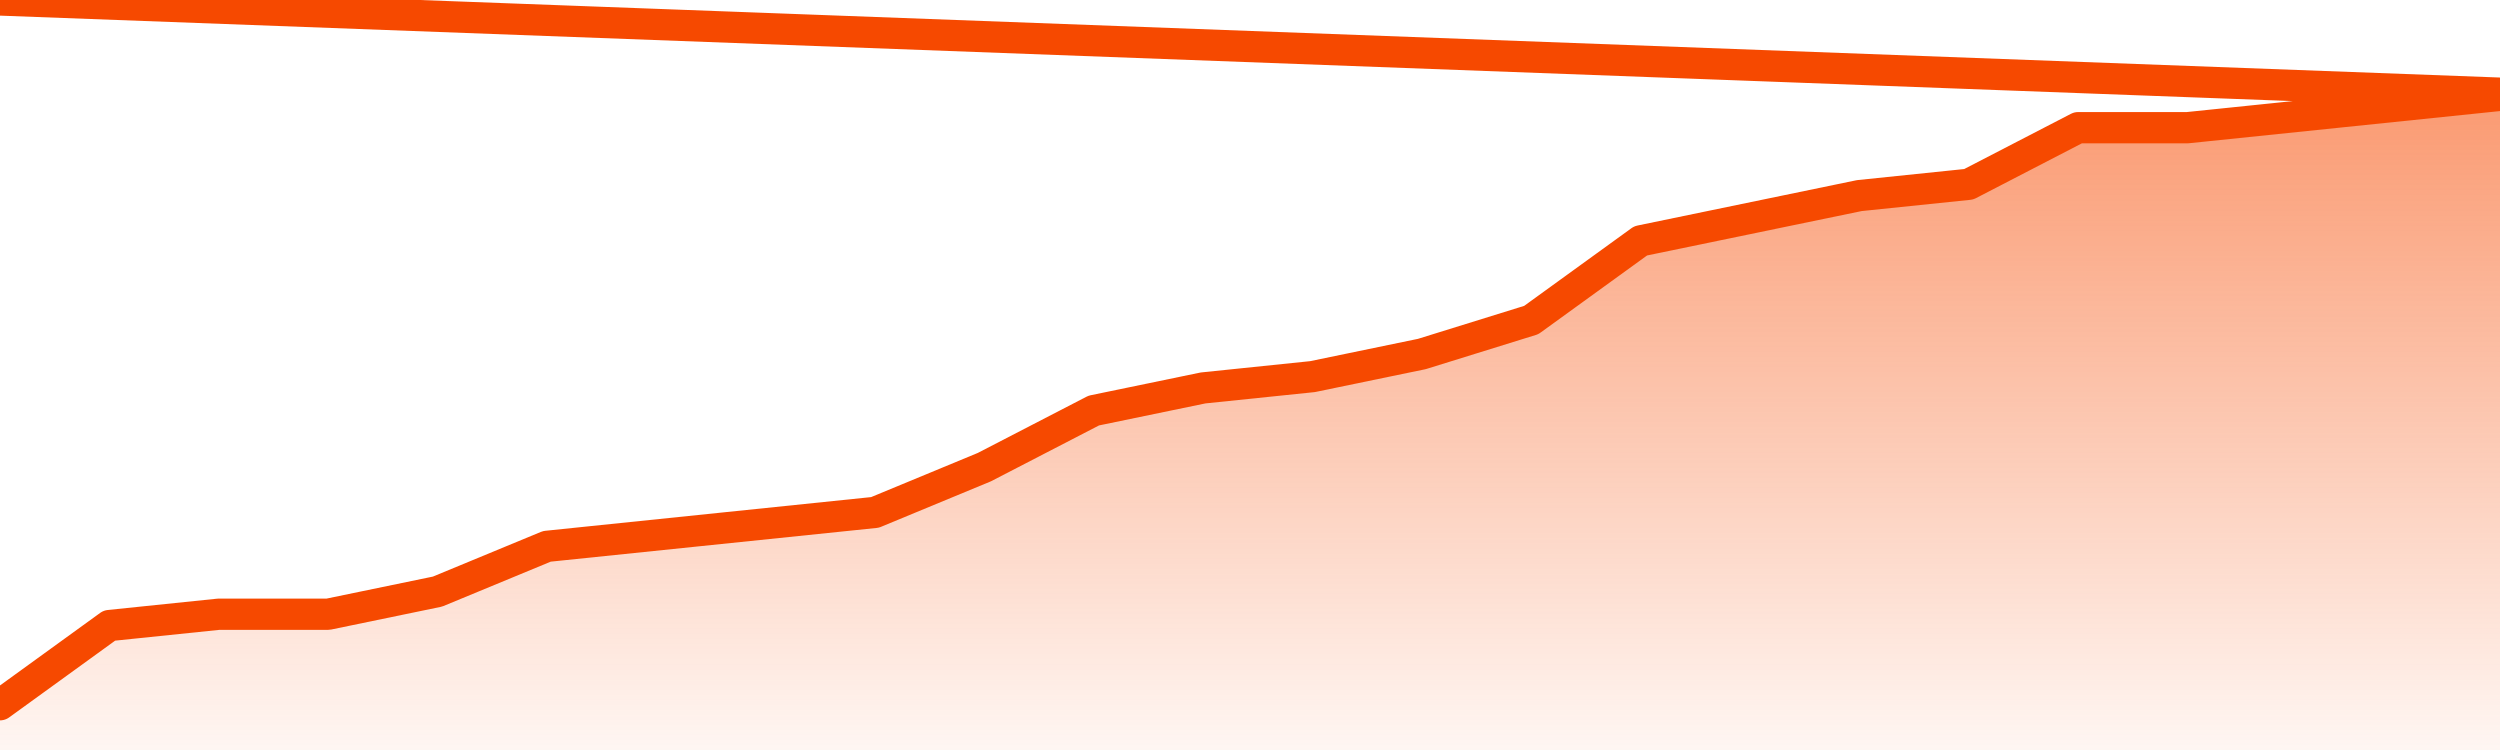
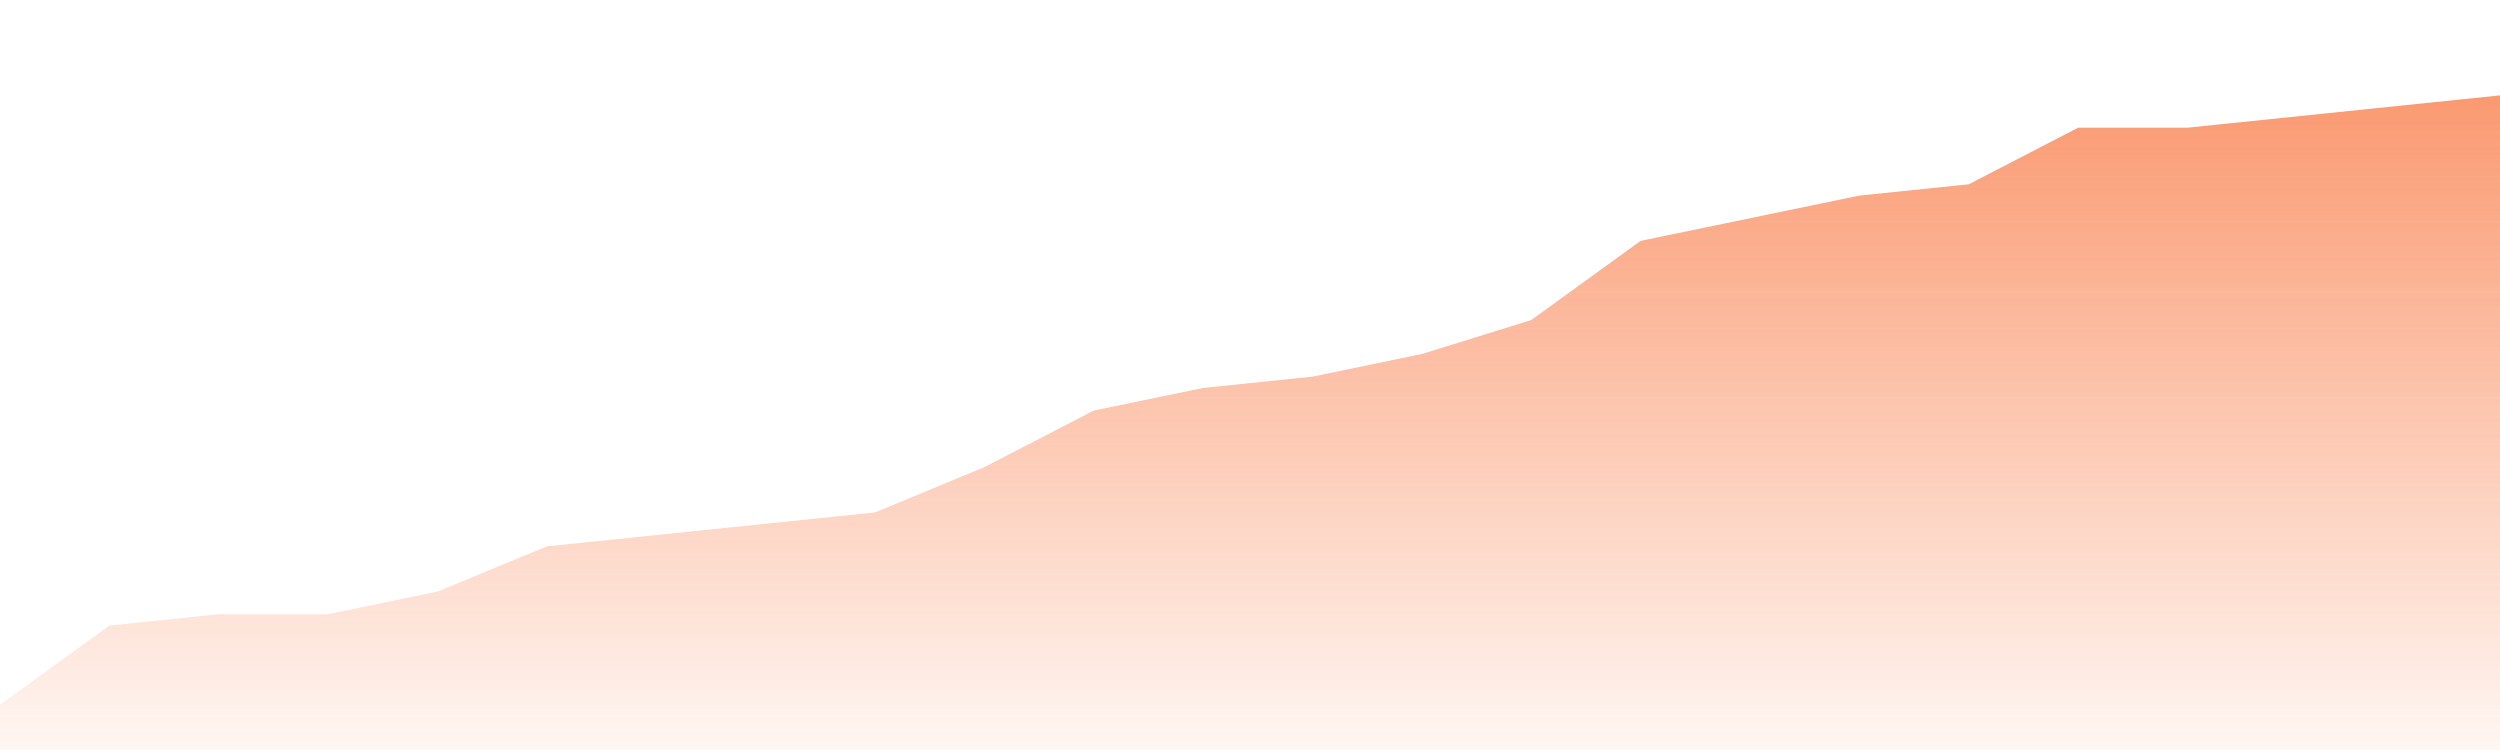
<svg xmlns="http://www.w3.org/2000/svg" version="1.1" width="80" height="24" viewBox="0 0 80 24">
  <defs>
    <linearGradient x1=".5" x2=".5" y2="1" id="gradient">
      <stop offset="0" stop-color="#F64900" />
      <stop offset="1" stop-color="#f64900" stop-opacity="0" />
    </linearGradient>
  </defs>
  <path fill="url(#gradient)" fill-opacity="0.56" stroke="none" d="M 0,26 0.0,22.552 3.5,20.017 7.0,19.655 10.5,19.655 14.0,18.931 17.5,17.483 21.0,17.121 24.5,16.759 28.0,16.397 31.5,14.948 35.0,13.138 38.5,12.414 42.0,12.052 45.5,11.328 49.0,10.241 52.5,7.707 56.0,6.983 59.5,6.259 63.0,5.897 66.5,4.086 70.0,4.086 73.5,3.724 77.0,3.362 80.5,3.0 82,26 Z" />
-   <path fill="none" stroke="#F64900" stroke-width="1" stroke-linejoin="round" stroke-linecap="round" d="M 0.0,22.552 3.5,20.017 7.0,19.655 10.5,19.655 14.0,18.931 17.5,17.483 21.0,17.121 24.5,16.759 28.0,16.397 31.5,14.948 35.0,13.138 38.5,12.414 42.0,12.052 45.5,11.328 49.0,10.241 52.5,7.707 56.0,6.983 59.5,6.259 63.0,5.897 66.5,4.086 70.0,4.086 73.5,3.724 77.0,3.362 80.5,3.0.join(' ') }" />
</svg>